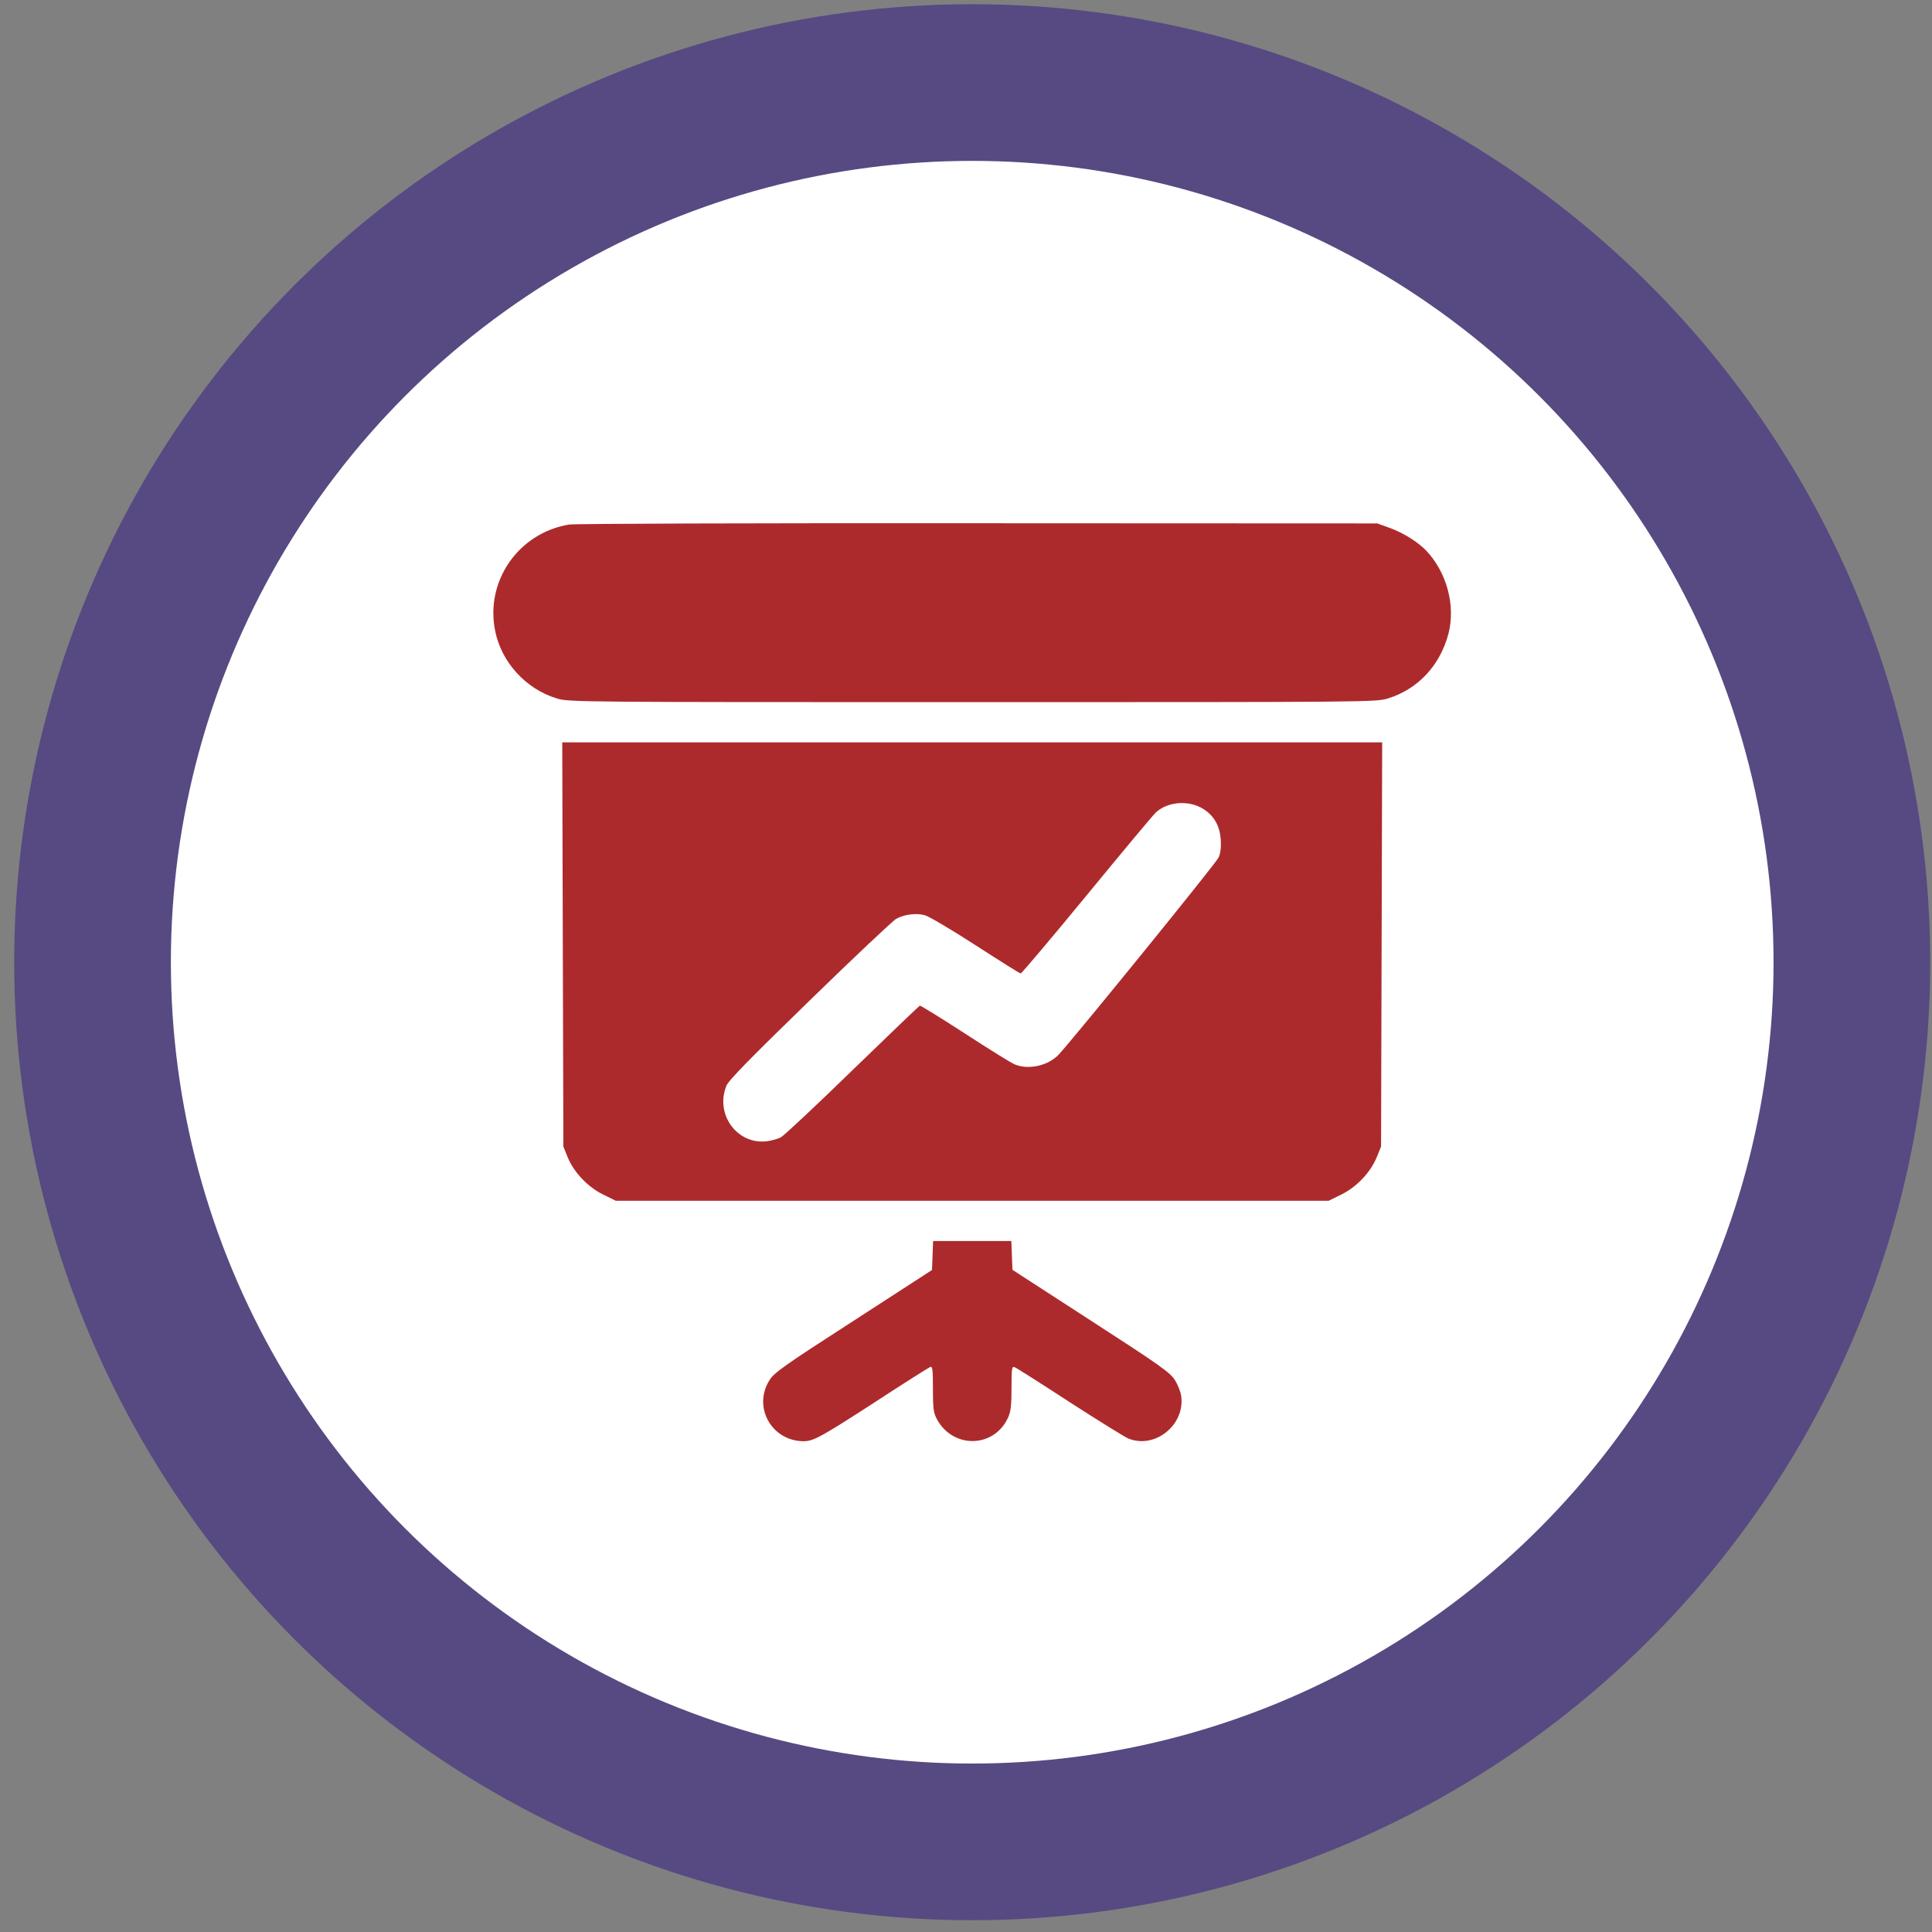
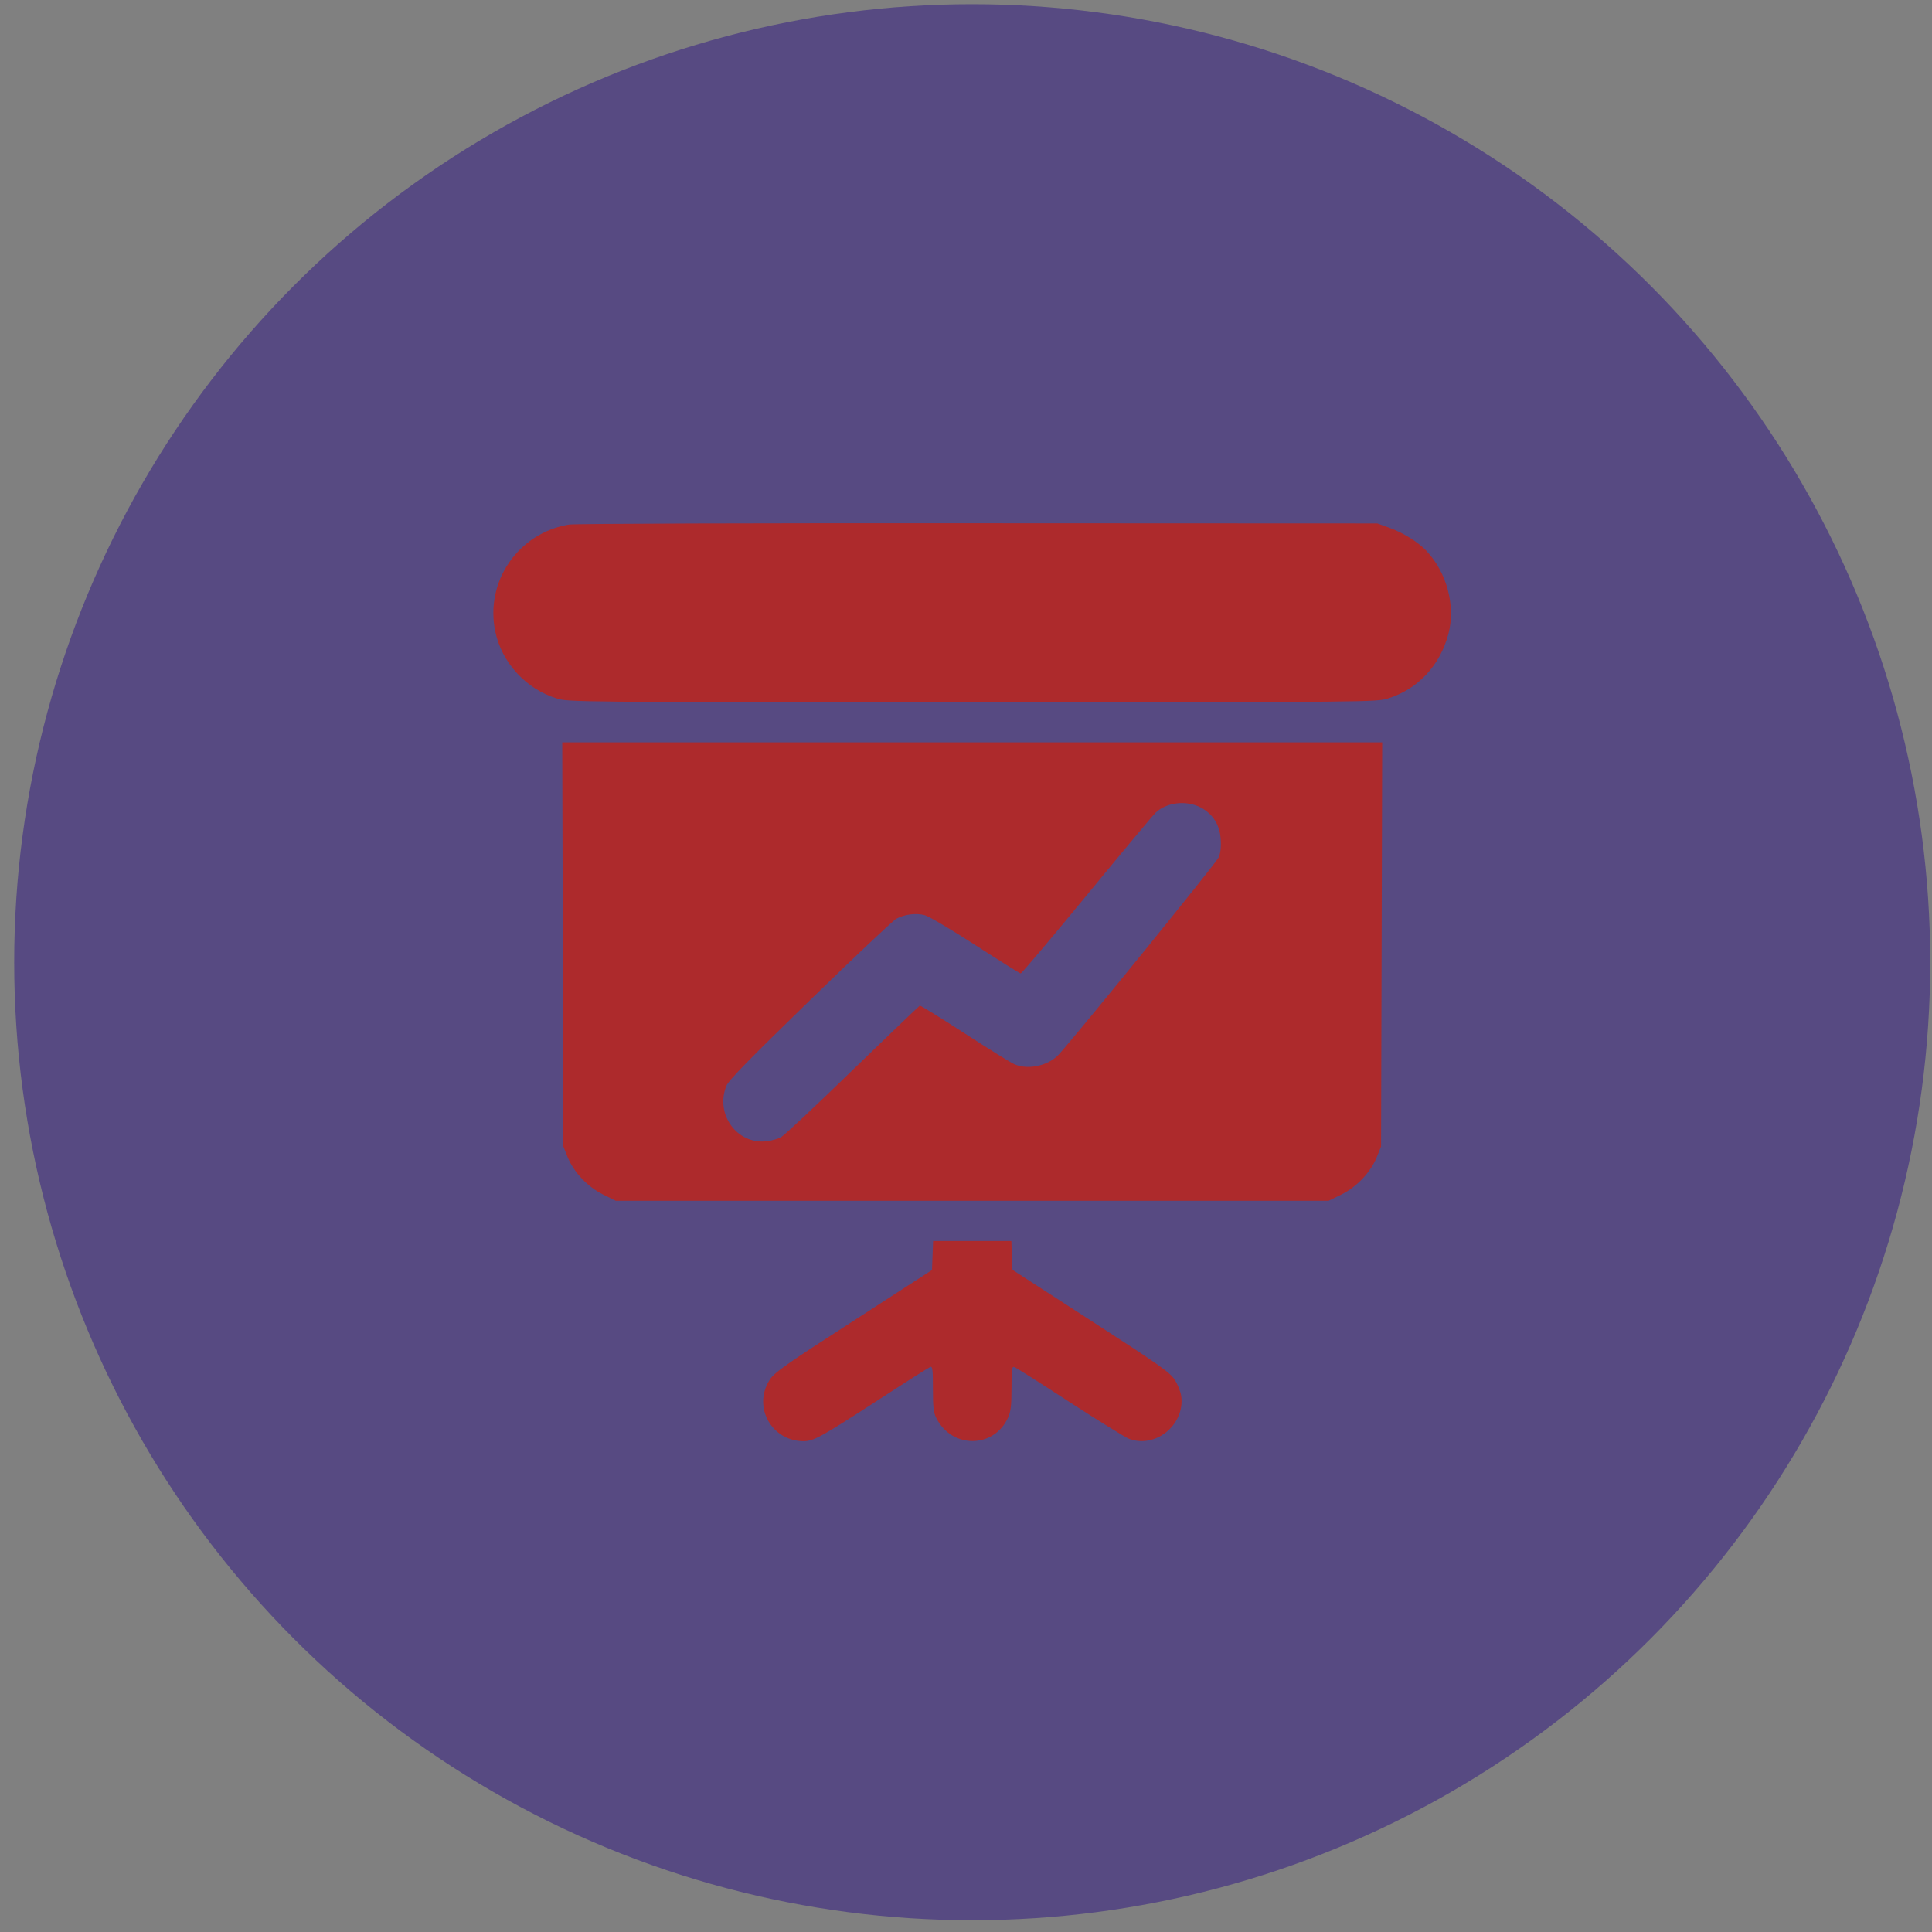
<svg xmlns="http://www.w3.org/2000/svg" width="121" height="121" viewBox="0 0 121 121" fill="none">
  <rect x="0" y="0" width="121" height="121" fill="#808080" stroke="none" />
  <circle cx="60.889" cy="60.263" r="60" fill="#574A82" />
-   <circle cx="60.889" cy="60.263" r="50.187" fill="white" />
  <path d="M35.635 32.853C32.46 33.38 30.362 36.415 31.018 39.544C31.417 41.489 32.94 43.153 34.862 43.739C35.589 43.974 36.081 43.974 60.889 43.974C85.885 43.974 86.19 43.974 86.94 43.739C88.815 43.153 90.186 41.677 90.714 39.696C91.171 37.938 90.62 35.864 89.331 34.493C88.803 33.942 87.889 33.368 87.01 33.052L86.26 32.782L61.241 32.771C47.483 32.759 35.964 32.794 35.635 32.853Z" fill="#AD2A2C" />
  <path d="M35.248 59.15L35.284 71.806L35.553 72.474C35.94 73.423 36.819 74.349 37.78 74.817L38.565 75.204H60.889H83.213L83.999 74.817C84.96 74.349 85.838 73.423 86.225 72.474L86.495 71.806L86.53 59.15L86.565 46.493H60.889H35.213L35.248 59.15ZM75.198 50.571C75.971 50.982 76.393 51.661 76.452 52.564C76.487 53.044 76.44 53.443 76.323 53.7C76.182 54.04 67.358 64.903 66.303 66.052C65.647 66.743 64.416 67.025 63.549 66.661C63.338 66.579 61.944 65.712 60.432 64.728C58.932 63.755 57.655 62.97 57.608 62.982C57.561 63.005 55.651 64.833 53.377 67.036C51.104 69.251 49.088 71.138 48.901 71.232C48.725 71.325 48.315 71.442 48.01 71.478C46.159 71.689 44.776 69.79 45.491 68.009C45.62 67.669 46.956 66.31 50.717 62.653C53.495 59.946 55.932 57.65 56.131 57.544C56.647 57.263 57.373 57.169 57.924 57.321C58.182 57.392 59.612 58.236 61.112 59.208C62.6 60.169 63.866 60.966 63.924 60.966C63.983 60.966 65.846 58.763 68.061 56.068C70.264 53.384 72.21 51.052 72.374 50.9C73.065 50.243 74.295 50.103 75.198 50.571Z" fill="#AD2A2C" />
  <path d="M58.405 78.626L58.37 79.54L53.448 82.728C49.136 85.505 48.479 85.974 48.198 86.431C47.12 88.13 48.339 90.275 50.354 90.263C50.952 90.251 51.421 90.005 54.889 87.755C56.647 86.606 58.171 85.646 58.264 85.61C58.405 85.564 58.428 85.786 58.428 86.97C58.428 88.142 58.464 88.47 58.651 88.833C59.636 90.743 62.237 90.72 63.128 88.798C63.303 88.423 63.35 88.036 63.35 86.935C63.35 85.716 63.374 85.564 63.538 85.622C63.643 85.657 65.19 86.642 66.971 87.802C68.764 88.962 70.417 89.981 70.651 90.087C72.315 90.778 74.225 89.255 73.979 87.439C73.944 87.169 73.768 86.724 73.581 86.431C73.288 85.962 72.667 85.517 68.331 82.716L63.409 79.528L63.374 78.626L63.339 77.724H60.889H58.44L58.405 78.626Z" fill="#AD2A2C" />
</svg>